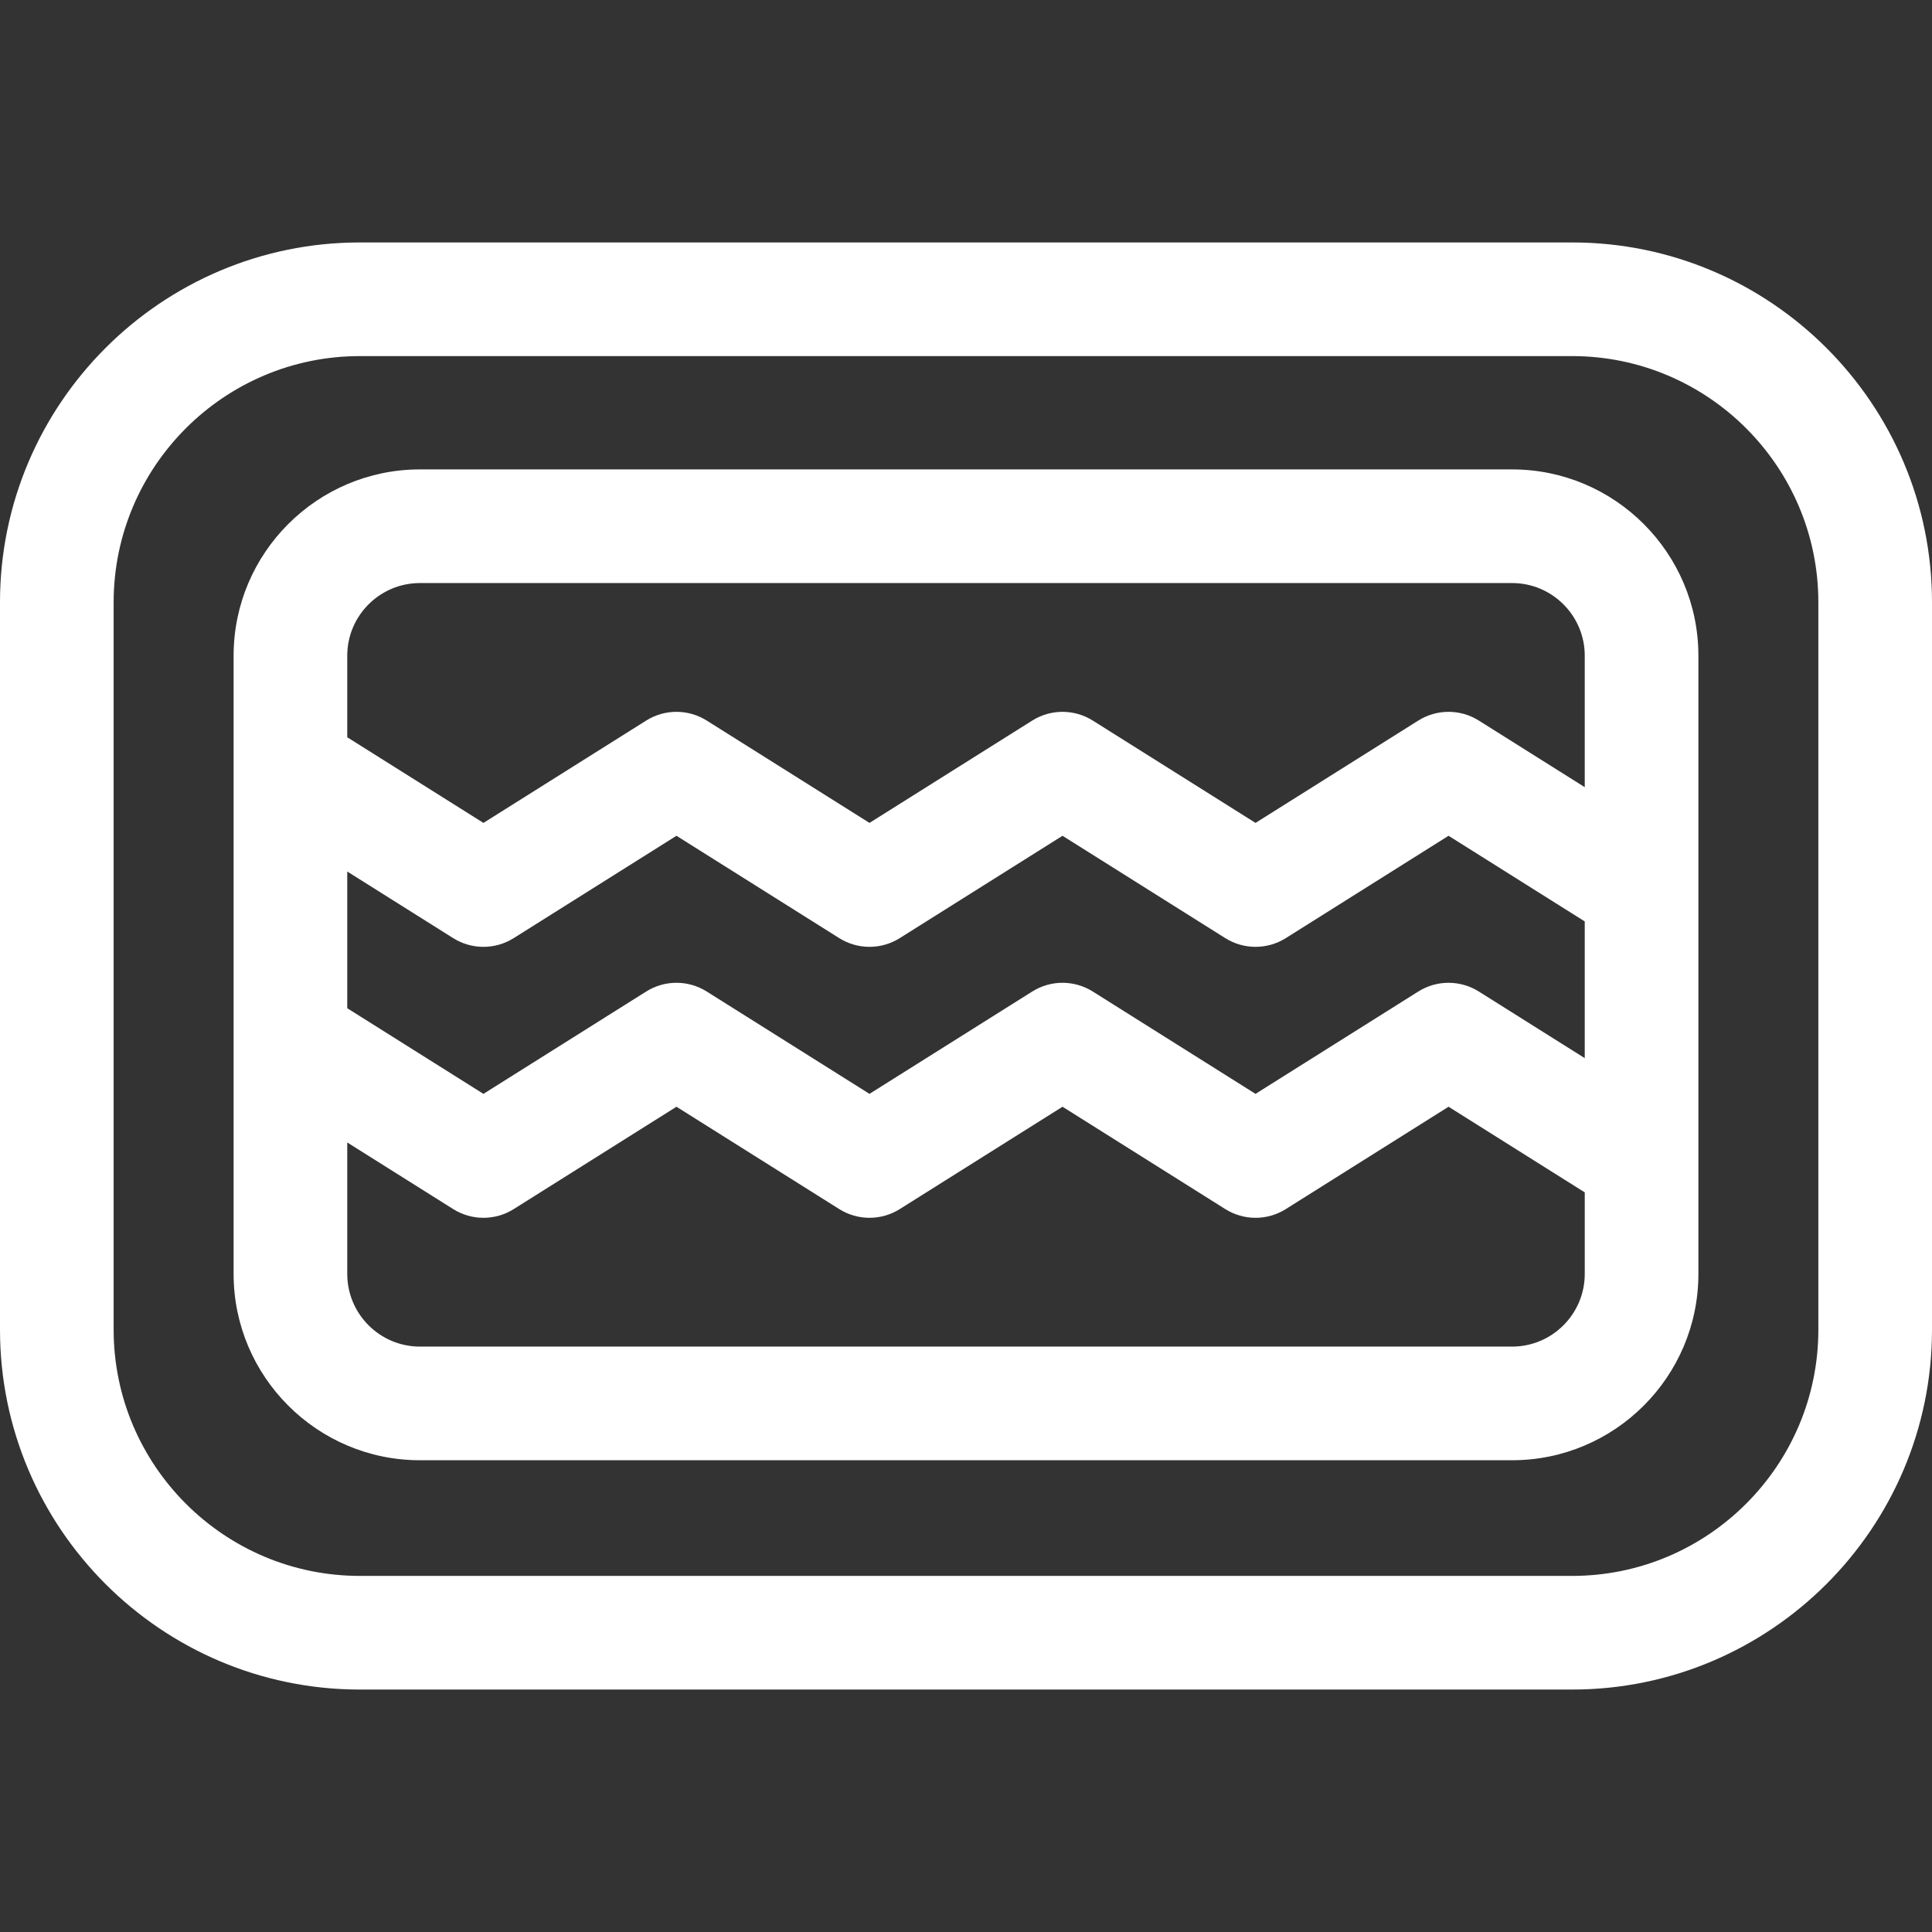
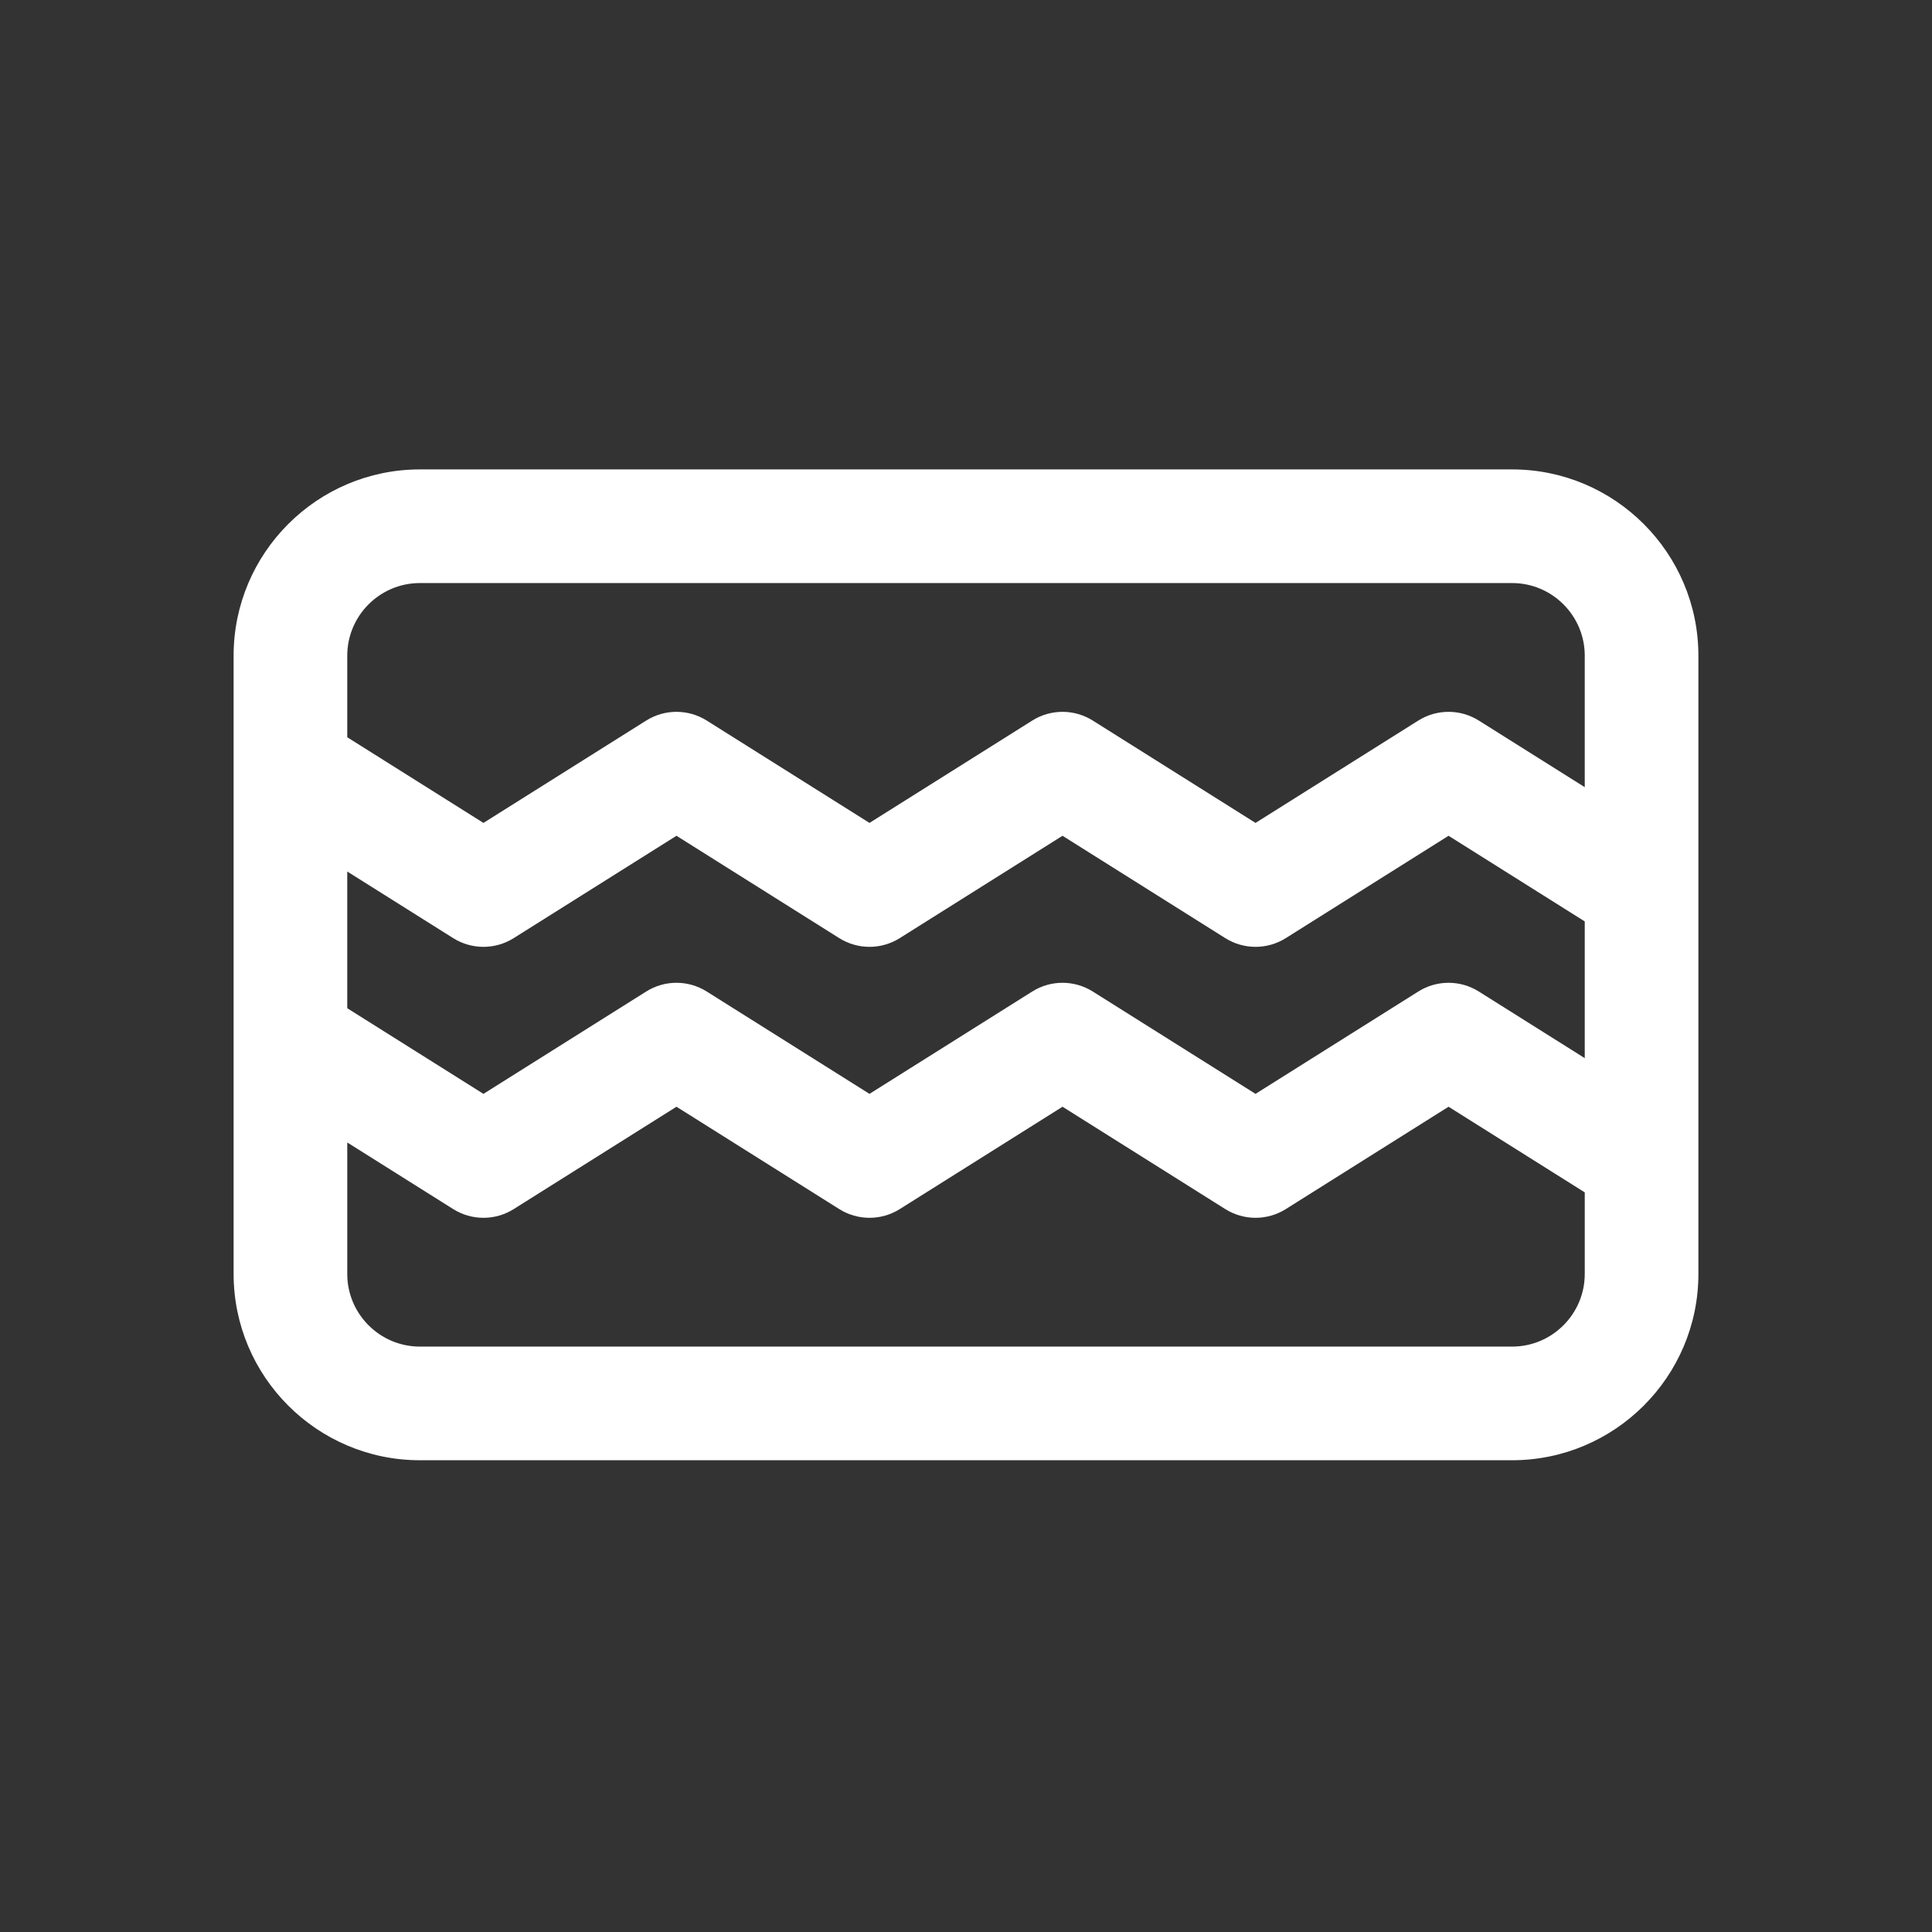
<svg xmlns="http://www.w3.org/2000/svg" version="1.1" width="512" height="512" x="0" y="0" viewBox="0 0 510 510" style="enable-background:new 0 0 512 512" xml:space="preserve" class="">
  <rect x="0" y="0" width="510" height="510" fill="#333333" stroke="none" />
  <g>
    <g>
-       <path d="m399.154 123.912h-288.308c-27.117 0-49.179 22.062-49.179 49.179v163.197c0 27.118 22.062 49.18 49.179 49.18h288.309c27.117 0 49.179-22.062 49.179-49.18 0-1.622 0-161.602 0-163.197-.001-27.117-22.063-49.179-49.18-49.179zm-288.308 30h288.309c10.575 0 19.179 8.604 19.179 19.179v34.703l-27.967-17.586c-4.881-3.068-11.091-3.068-15.97 0l-42.968 27.02-42.968-27.02c-4.879-3.068-11.088-3.068-15.969 0l-42.969 27.02-42.967-27.02c-4.881-3.068-11.09-3.068-15.971 0l-42.967 27.02-35.952-22.608v-21.528c.001-10.576 8.605-19.18 19.18-19.18zm307.487 125.409-27.967-17.587c-4.881-3.068-11.091-3.068-15.97 0l-42.968 27.02-42.968-27.02c-4.881-3.068-11.09-3.069-15.969 0l-42.969 27.02-42.967-27.02c-4.883-3.07-11.09-3.068-15.971 0l-42.967 27.02-35.952-22.608v-36.088l27.967 17.587c4.881 3.068 11.091 3.068 15.97 0l42.968-27.02 42.968 27.02c4.879 3.067 11.088 3.068 15.969 0l42.969-27.02 42.967 27.02c4.881 3.068 11.09 3.068 15.971 0l42.967-27.02 35.952 22.608zm-19.179 76.147h-288.308c-10.575 0-19.179-8.604-19.179-19.18v-34.703l27.967 17.586c4.881 3.068 11.091 3.068 15.97 0l42.968-27.02 42.968 27.02c4.879 3.068 11.088 3.068 15.969 0l42.969-27.02 42.967 27.02c4.881 3.068 11.09 3.068 15.971 0l42.967-27.02 35.952 22.608v21.528c-.002 10.577-8.606 19.181-19.181 19.181z" fill="#ffffff" data-original="#000000" style="" class="" />
-       <path d="m415 64h-320c-52.383 0-95 42.617-95 95v192c0 52.383 42.617 95 95 95h320c52.383 0 95-42.617 95-95v-192c0-52.383-42.617-95-95-95zm65 287c0 35.841-29.159 65-65 65h-320c-35.841 0-65-29.159-65-65v-192c0-35.841 29.159-65 65-65h320c35.841 0 65 29.159 65 65z" fill="#ffffff" data-original="#000000" style="" class="" />
+       <path d="m399.154 123.912h-288.308c-27.117 0-49.179 22.062-49.179 49.179v163.197c0 27.118 22.062 49.18 49.179 49.18h288.309c27.117 0 49.179-22.062 49.179-49.18 0-1.622 0-161.602 0-163.197-.001-27.117-22.063-49.179-49.18-49.179m-288.308 30h288.309c10.575 0 19.179 8.604 19.179 19.179v34.703l-27.967-17.586c-4.881-3.068-11.091-3.068-15.97 0l-42.968 27.02-42.968-27.02c-4.879-3.068-11.088-3.068-15.969 0l-42.969 27.02-42.967-27.02c-4.881-3.068-11.09-3.068-15.971 0l-42.967 27.02-35.952-22.608v-21.528c.001-10.576 8.605-19.18 19.18-19.18zm307.487 125.409-27.967-17.587c-4.881-3.068-11.091-3.068-15.97 0l-42.968 27.02-42.968-27.02c-4.881-3.068-11.09-3.069-15.969 0l-42.969 27.02-42.967-27.02c-4.883-3.07-11.09-3.068-15.971 0l-42.967 27.02-35.952-22.608v-36.088l27.967 17.587c4.881 3.068 11.091 3.068 15.97 0l42.968-27.02 42.968 27.02c4.879 3.067 11.088 3.068 15.969 0l42.969-27.02 42.967 27.02c4.881 3.068 11.09 3.068 15.971 0l42.967-27.02 35.952 22.608zm-19.179 76.147h-288.308c-10.575 0-19.179-8.604-19.179-19.18v-34.703l27.967 17.586c4.881 3.068 11.091 3.068 15.97 0l42.968-27.02 42.968 27.02c4.879 3.068 11.088 3.068 15.969 0l42.969-27.02 42.967 27.02c4.881 3.068 11.09 3.068 15.971 0l42.967-27.02 35.952 22.608v21.528c-.002 10.577-8.606 19.181-19.181 19.181z" fill="#ffffff" data-original="#000000" style="" class="" />
    </g>
  </g>
</svg>